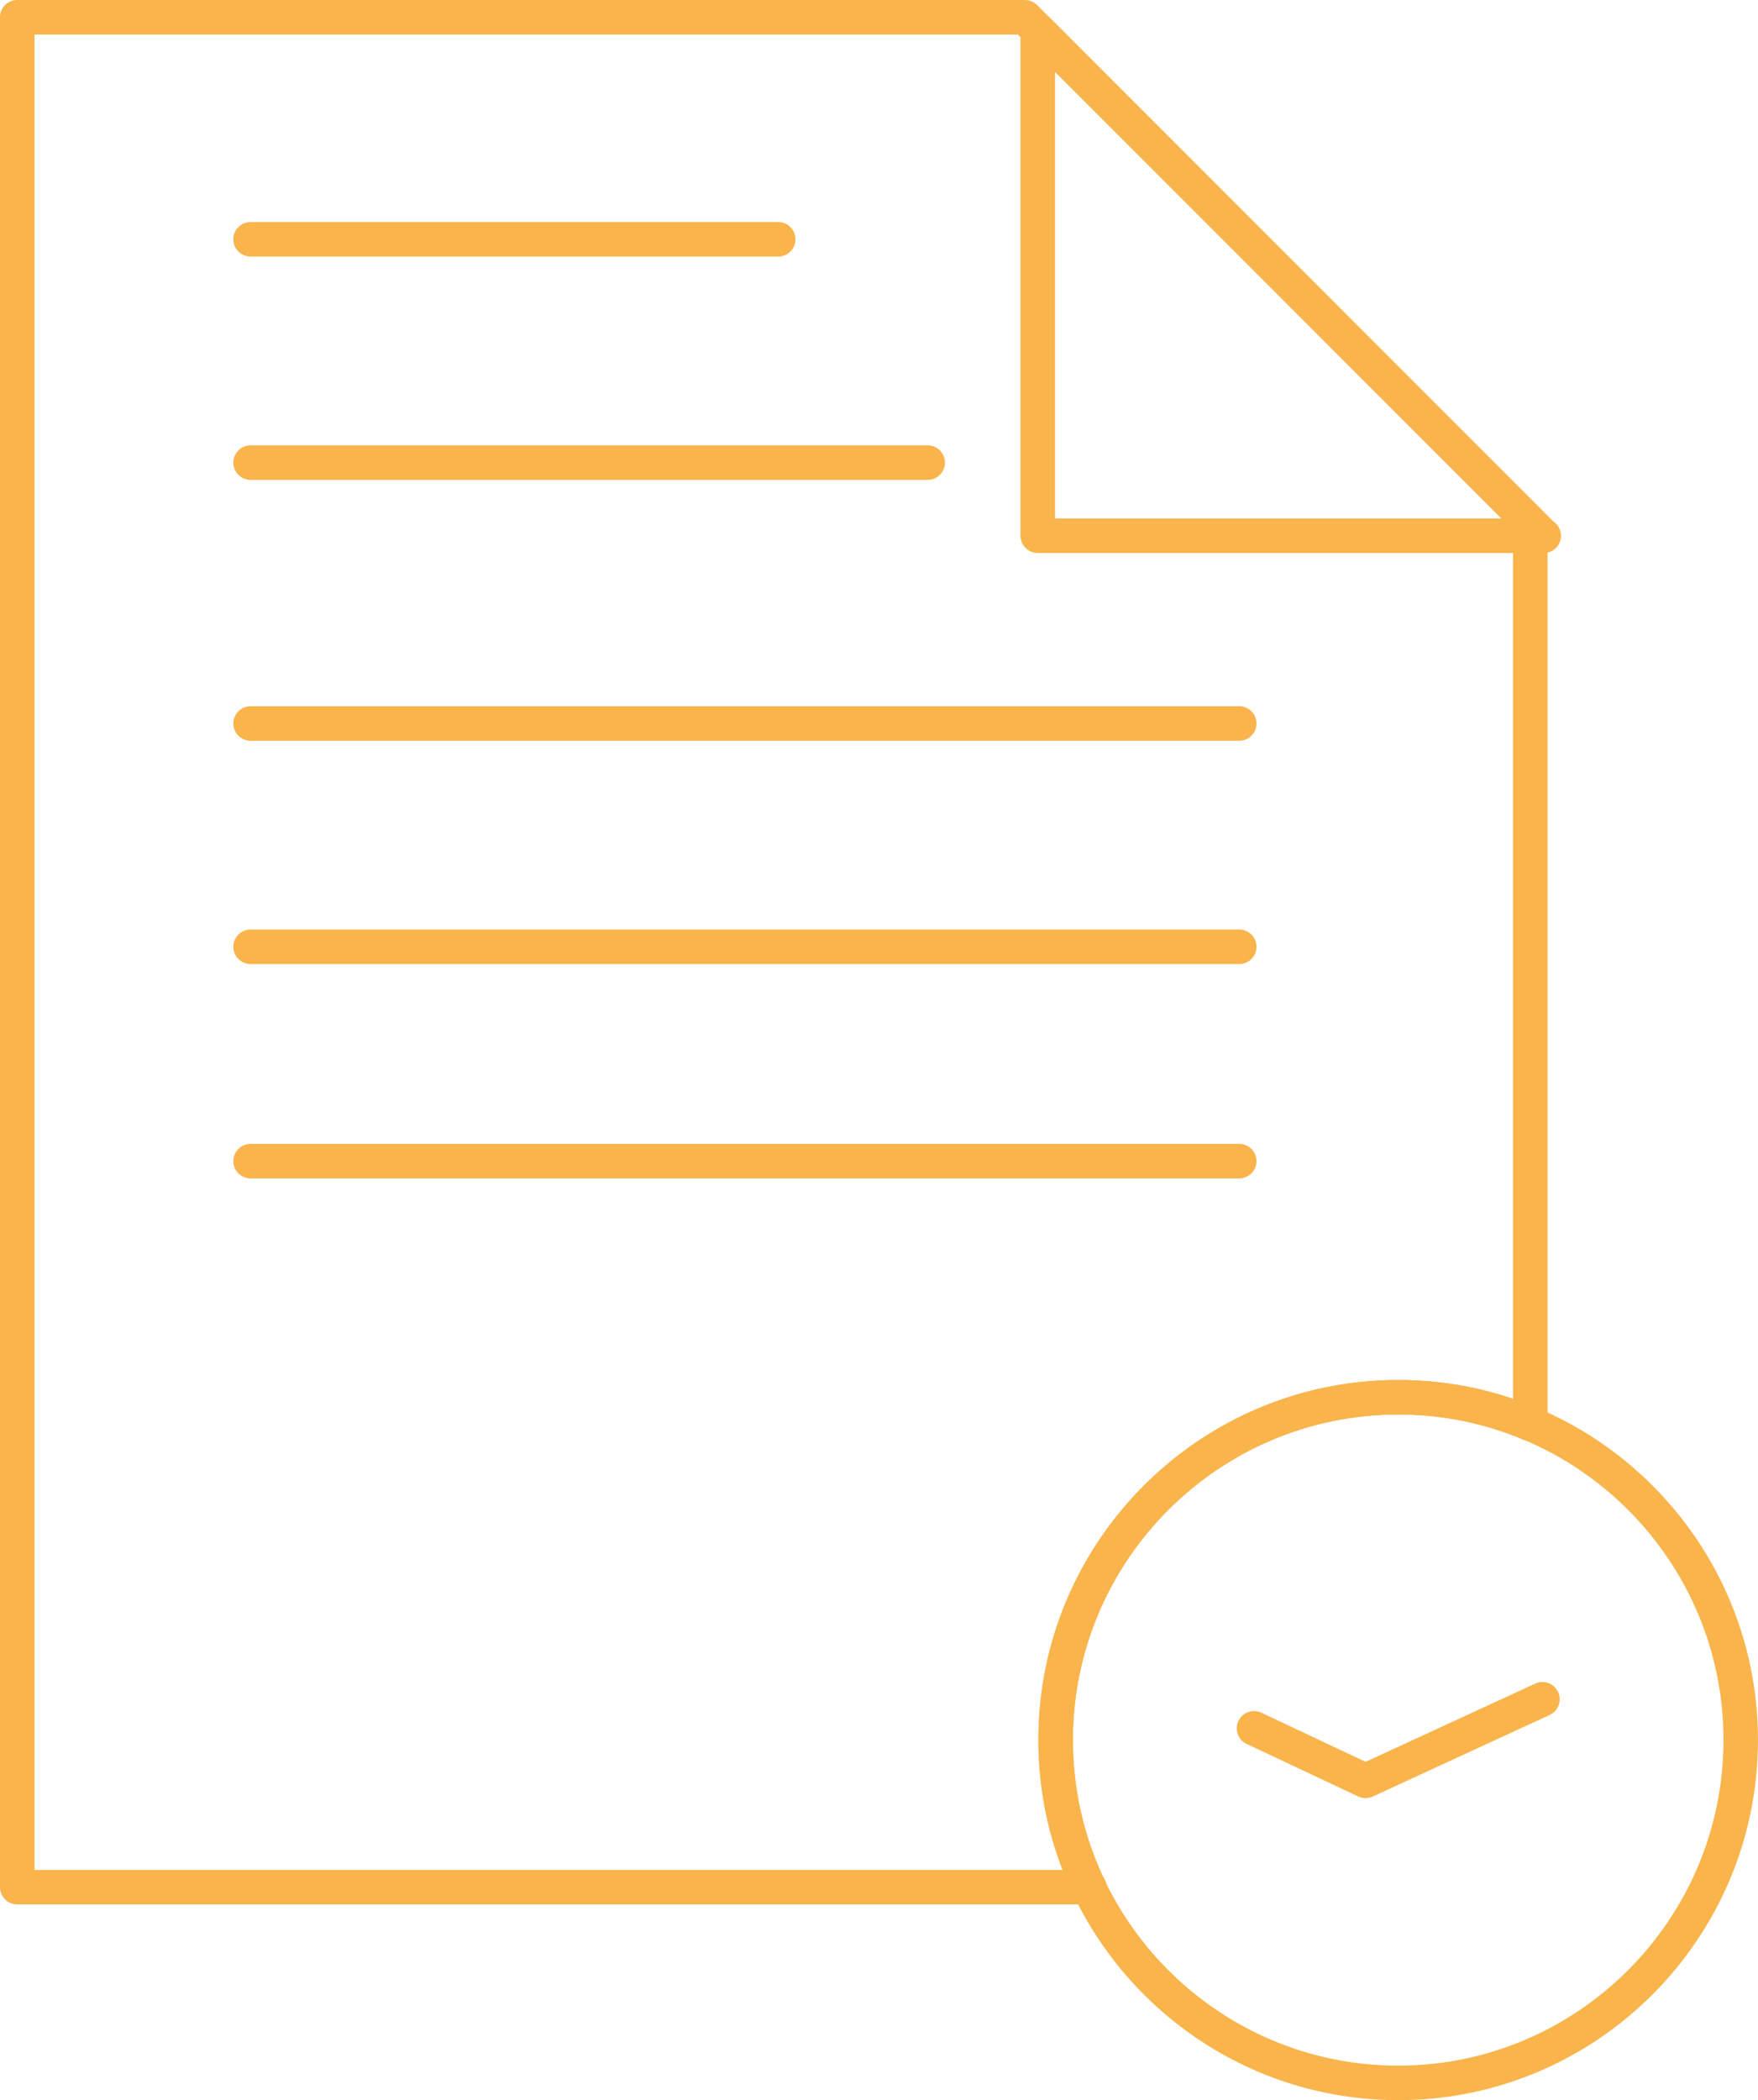
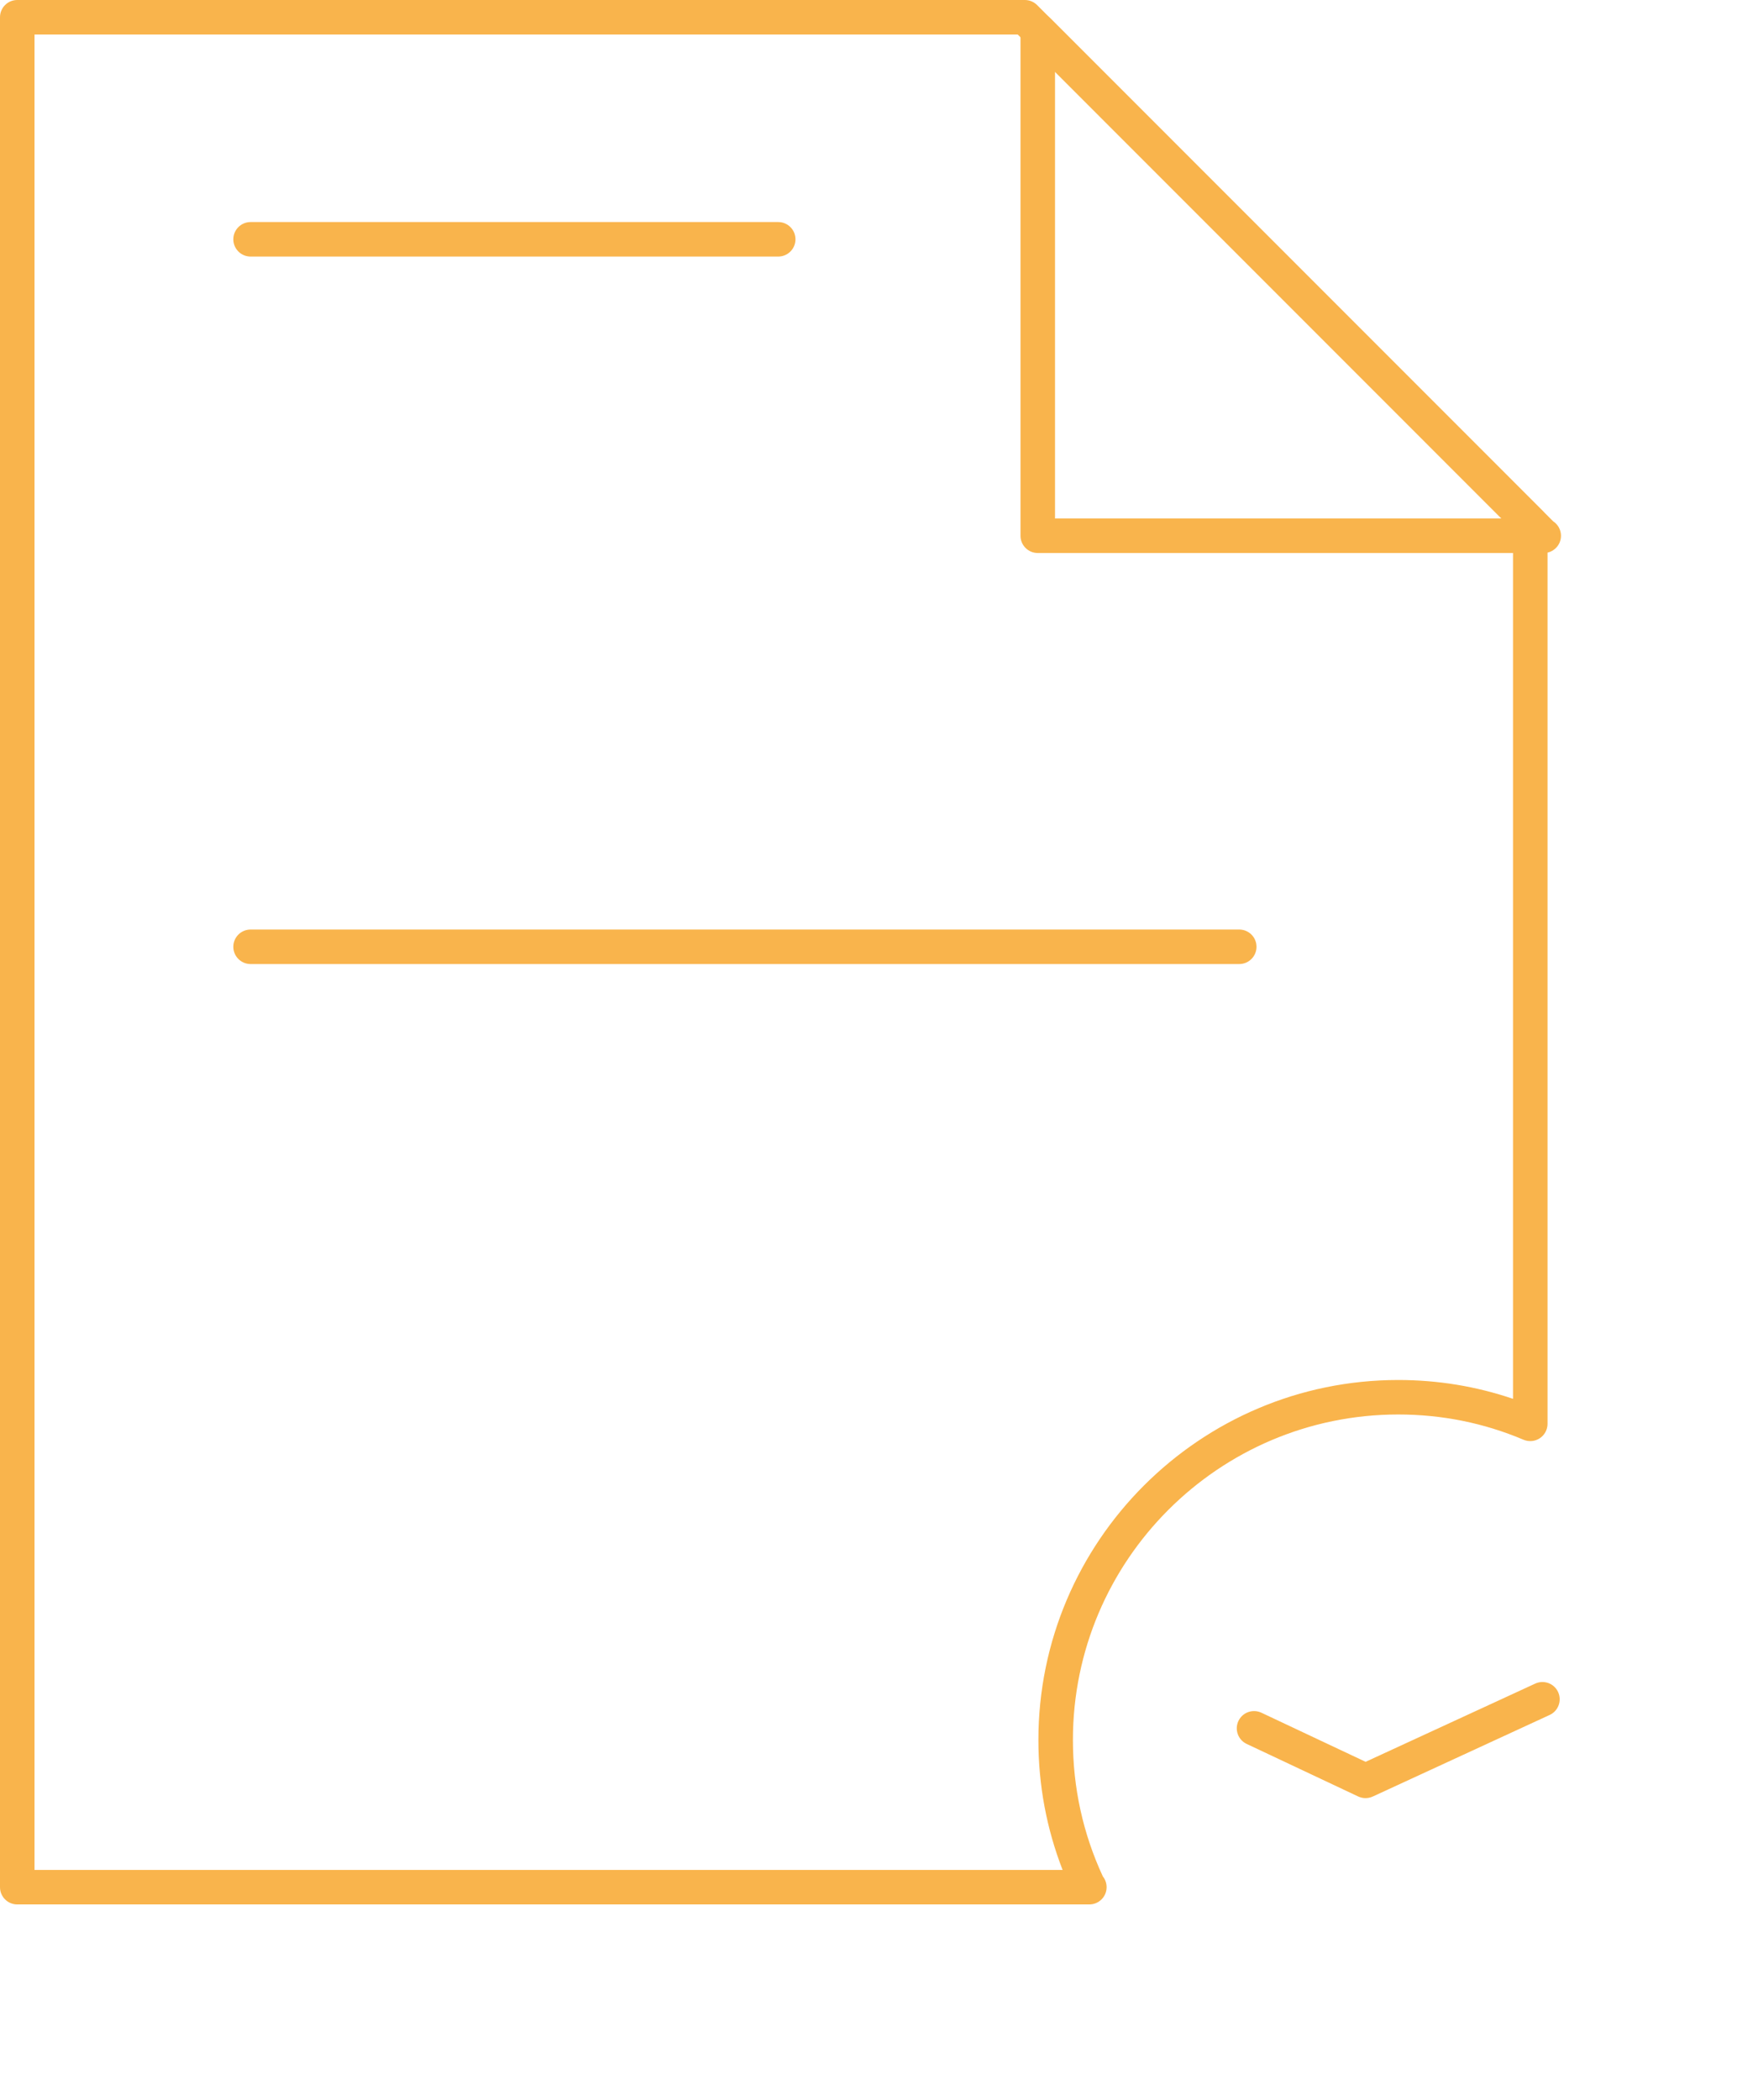
<svg xmlns="http://www.w3.org/2000/svg" id="Calque_1" data-name="Calque 1" viewBox="0 0 144.536 172.589">
  <defs>
    <style> .cls-1 { fill: #f9b44c; } </style>
  </defs>
  <path class="cls-1" d="M89.561,156.505c-.008,0-.026.001-.043,0H1.419c-.784,0-1.419-.635-1.419-1.418V1.418C0,.635.635,0,1.419,0h82.842c.377,0,.737.149,1.004.415l41.552,41.558c.264.265.415.626.415,1.002v74.036c0,.475-.239.919-.635,1.182-.396.262-.895.308-1.338.124-3.251-1.378-6.718-2.076-10.303-2.076-14.748,0-26.745,11.998-26.745,26.746,0,3.917.827,7.687,2.459,11.212.194.243.311.552.311.887,0,.783-.635,1.418-1.419,1.418ZM2.838,153.67h84.525c-1.321-3.397-1.99-6.981-1.99-10.681,0-16.312,13.271-29.582,29.583-29.582,3.253,0,6.419.52,9.438,1.548V43.563L83.673,2.836H2.838v150.834Z" />
  <path class="cls-1" d="M126.919,45.446c-.011.001-.028.002-.043,0h-41.556c-.784,0-1.419-.635-1.419-1.418V2.472c0-.573.347-1.091.876-1.31.533-.217,1.14-.098,1.547.308l41.369,41.369c.388.254.646.691.646,1.19,0,.783-.635,1.418-1.419,1.418ZM86.739,42.611h36.713L86.739,5.896v36.715Z" />
  <path class="cls-1" d="M63.982,21.084H20.602c-.784,0-1.419-.635-1.419-1.418,0-.783.635-1.418,1.419-1.418h43.38c.784,0,1.419.635,1.419,1.418,0,.783-.635,1.418-1.419,1.418Z" />
-   <path class="cls-1" d="M76.273,39.436H20.602c-.784,0-1.419-.635-1.419-1.418,0-.783.635-1.418,1.419-1.418h55.671c.784,0,1.419.635,1.419,1.418,0,.783-.635,1.418-1.419,1.418Z" />
-   <path class="cls-1" d="M101.887,96.84H20.602c-.784,0-1.419-.635-1.419-1.418,0-.783.635-1.418,1.419-1.418h81.284c.784,0,1.419.635,1.419,1.418,0,.783-.635,1.418-1.419,1.418Z" />
  <path class="cls-1" d="M101.887,79.224H20.602c-.784,0-1.419-.635-1.419-1.418,0-.783.635-1.418,1.419-1.418h81.284c.784,0,1.419.635,1.419,1.418,0,.783-.635,1.418-1.419,1.418Z" />
-   <path class="cls-1" d="M101.887,60.874H20.602c-.784,0-1.419-.635-1.419-1.418s.635-1.418,1.419-1.418h81.284c.784,0,1.419.635,1.419,1.418s-.635,1.418-1.419,1.418Z" />
-   <path class="cls-1" d="M114.955,172.589c-16.311,0-29.583-13.279-29.583-29.601,0-16.312,13.271-29.582,29.583-29.582,16.309,0,29.58,13.27,29.58,29.582,0,16.322-13.271,29.601-29.58,29.601ZM114.955,116.242c-14.748,0-26.745,11.998-26.745,26.746,0,14.758,11.997,26.765,26.745,26.765,14.746,0,26.743-12.007,26.743-26.765,0-14.748-11.997-26.746-26.743-26.746Z" />
  <path class="cls-1" d="M112.269,147.768c-.207,0-.413-.045-.605-.135l-9.168-4.319c-.707-.333-1.012-1.178-.677-1.886.334-.708,1.178-1.011,1.888-.679l8.569,4.036,13.944-6.428c.709-.325,1.553-.021,1.882.695.328.711.017,1.553-.693,1.881l-14.545,6.705c-.19.086-.392.13-.595.13Z" />
</svg>